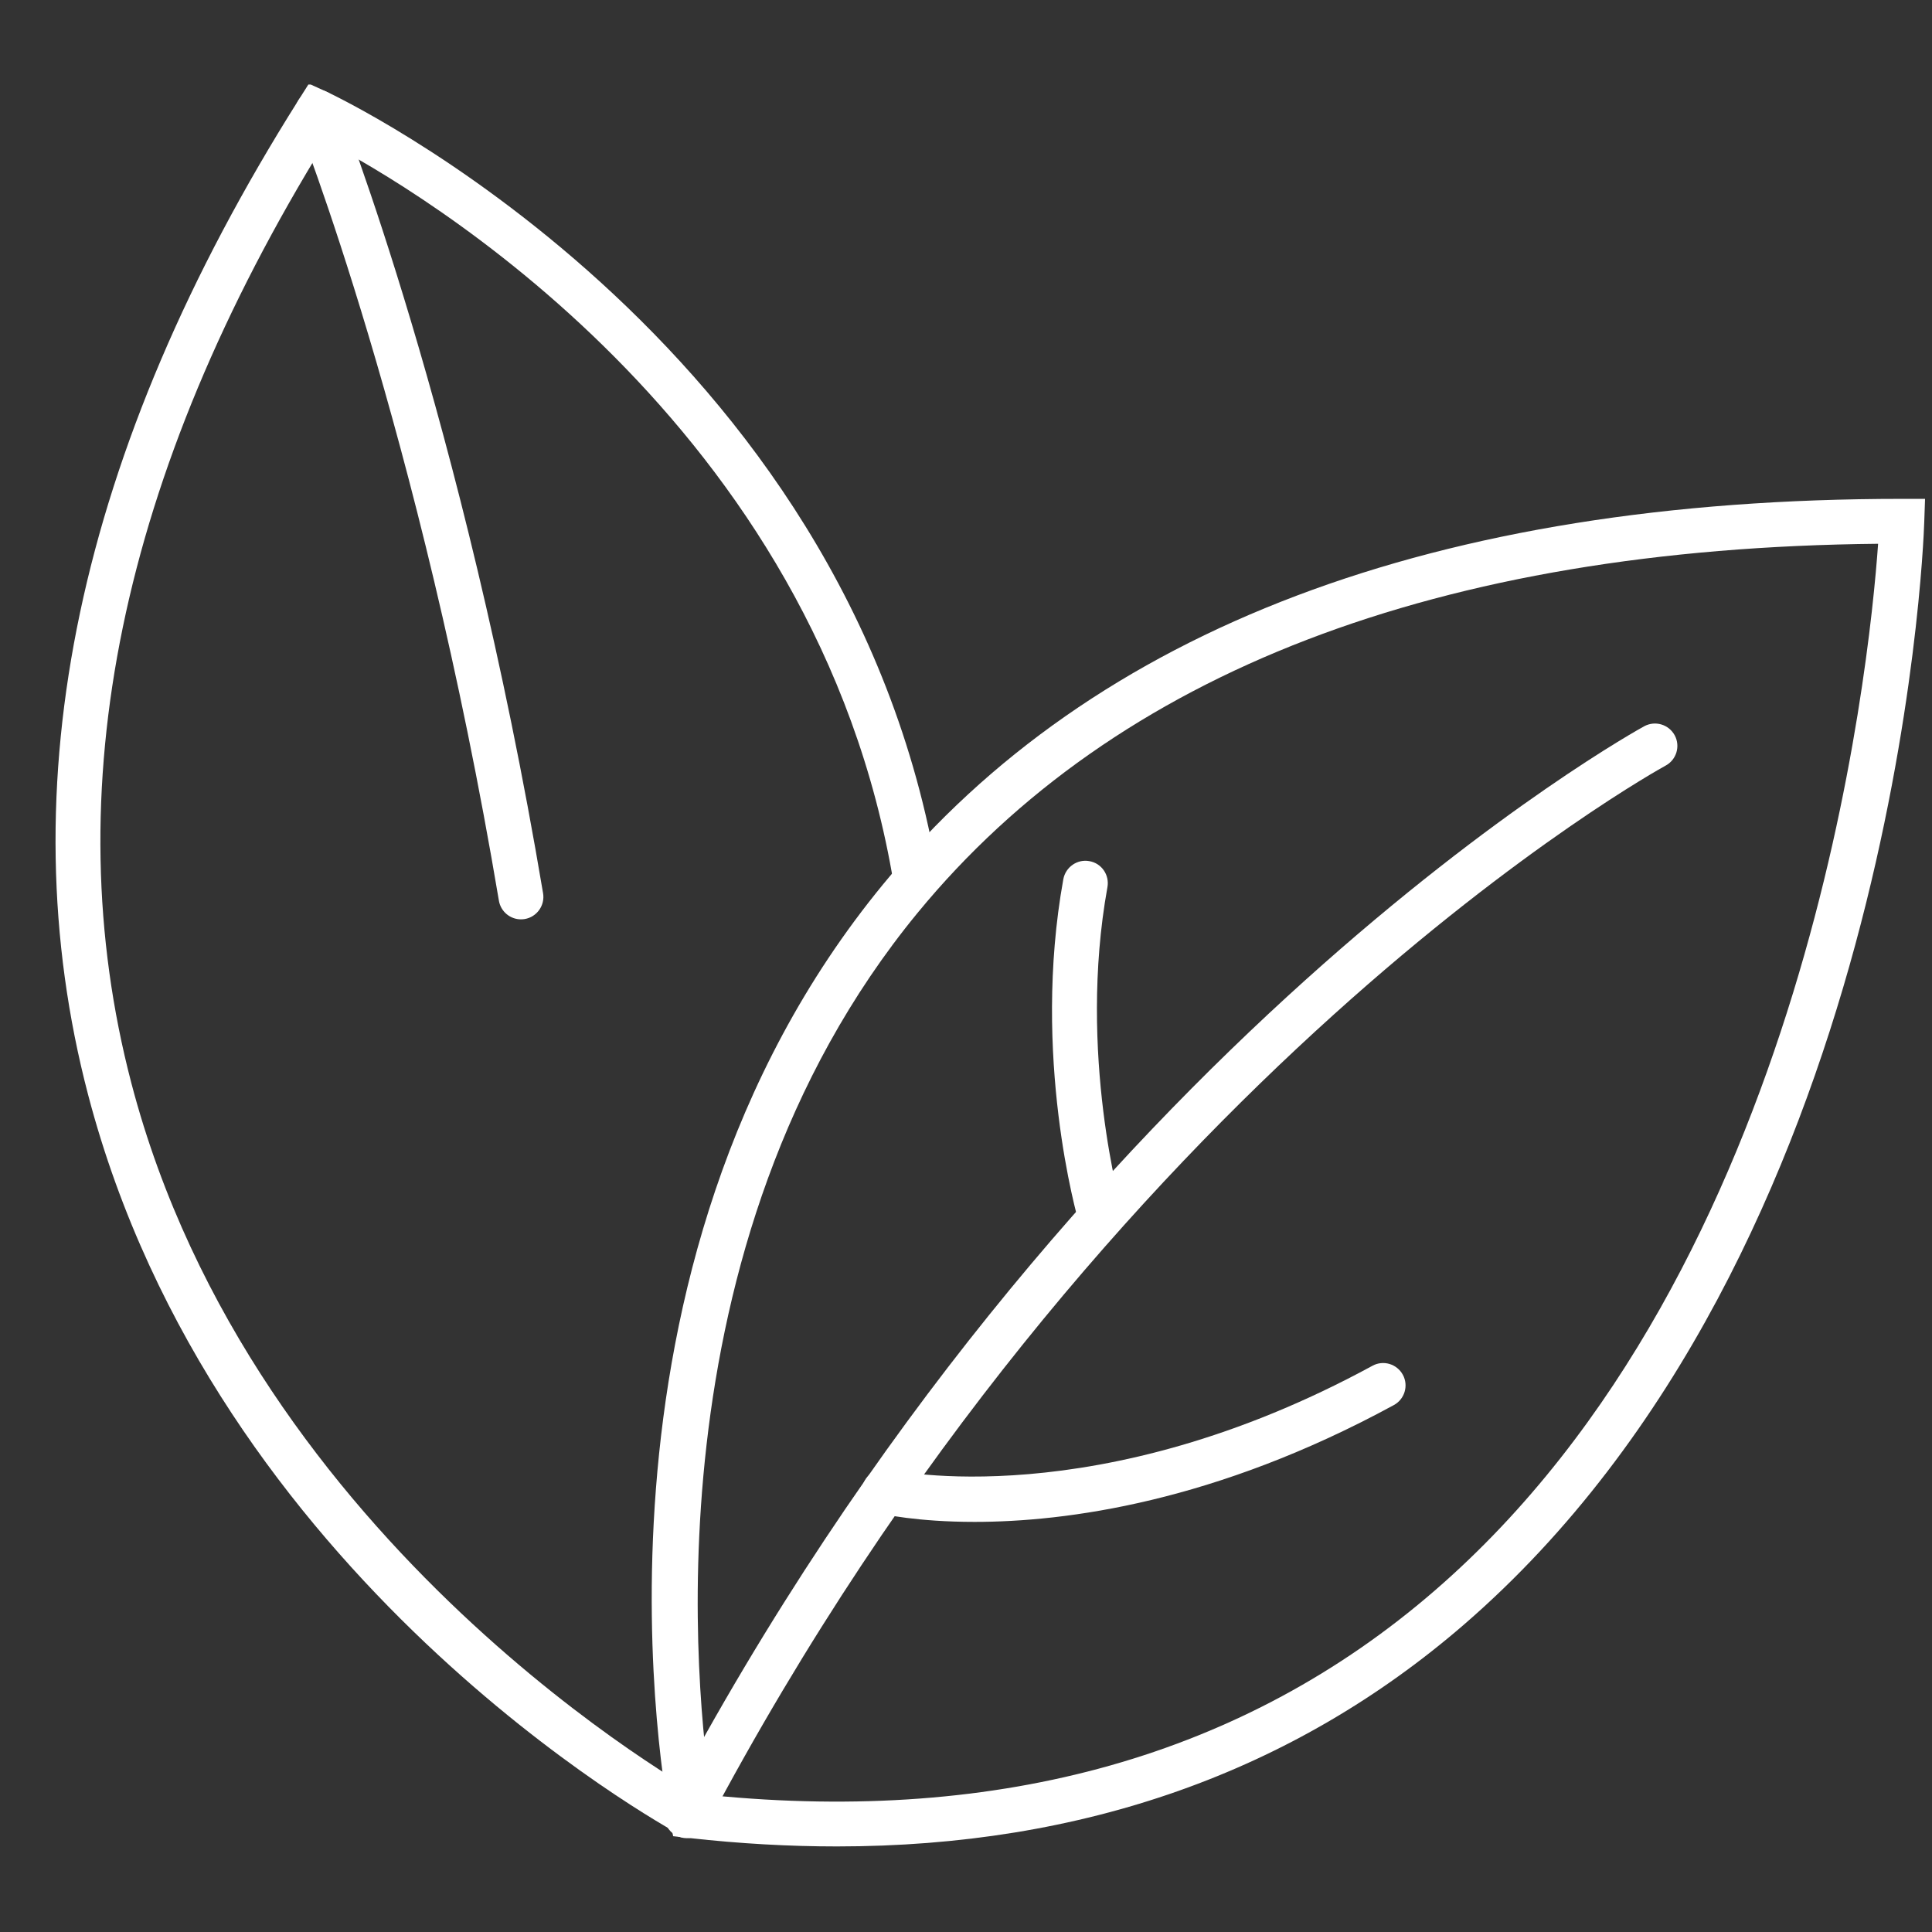
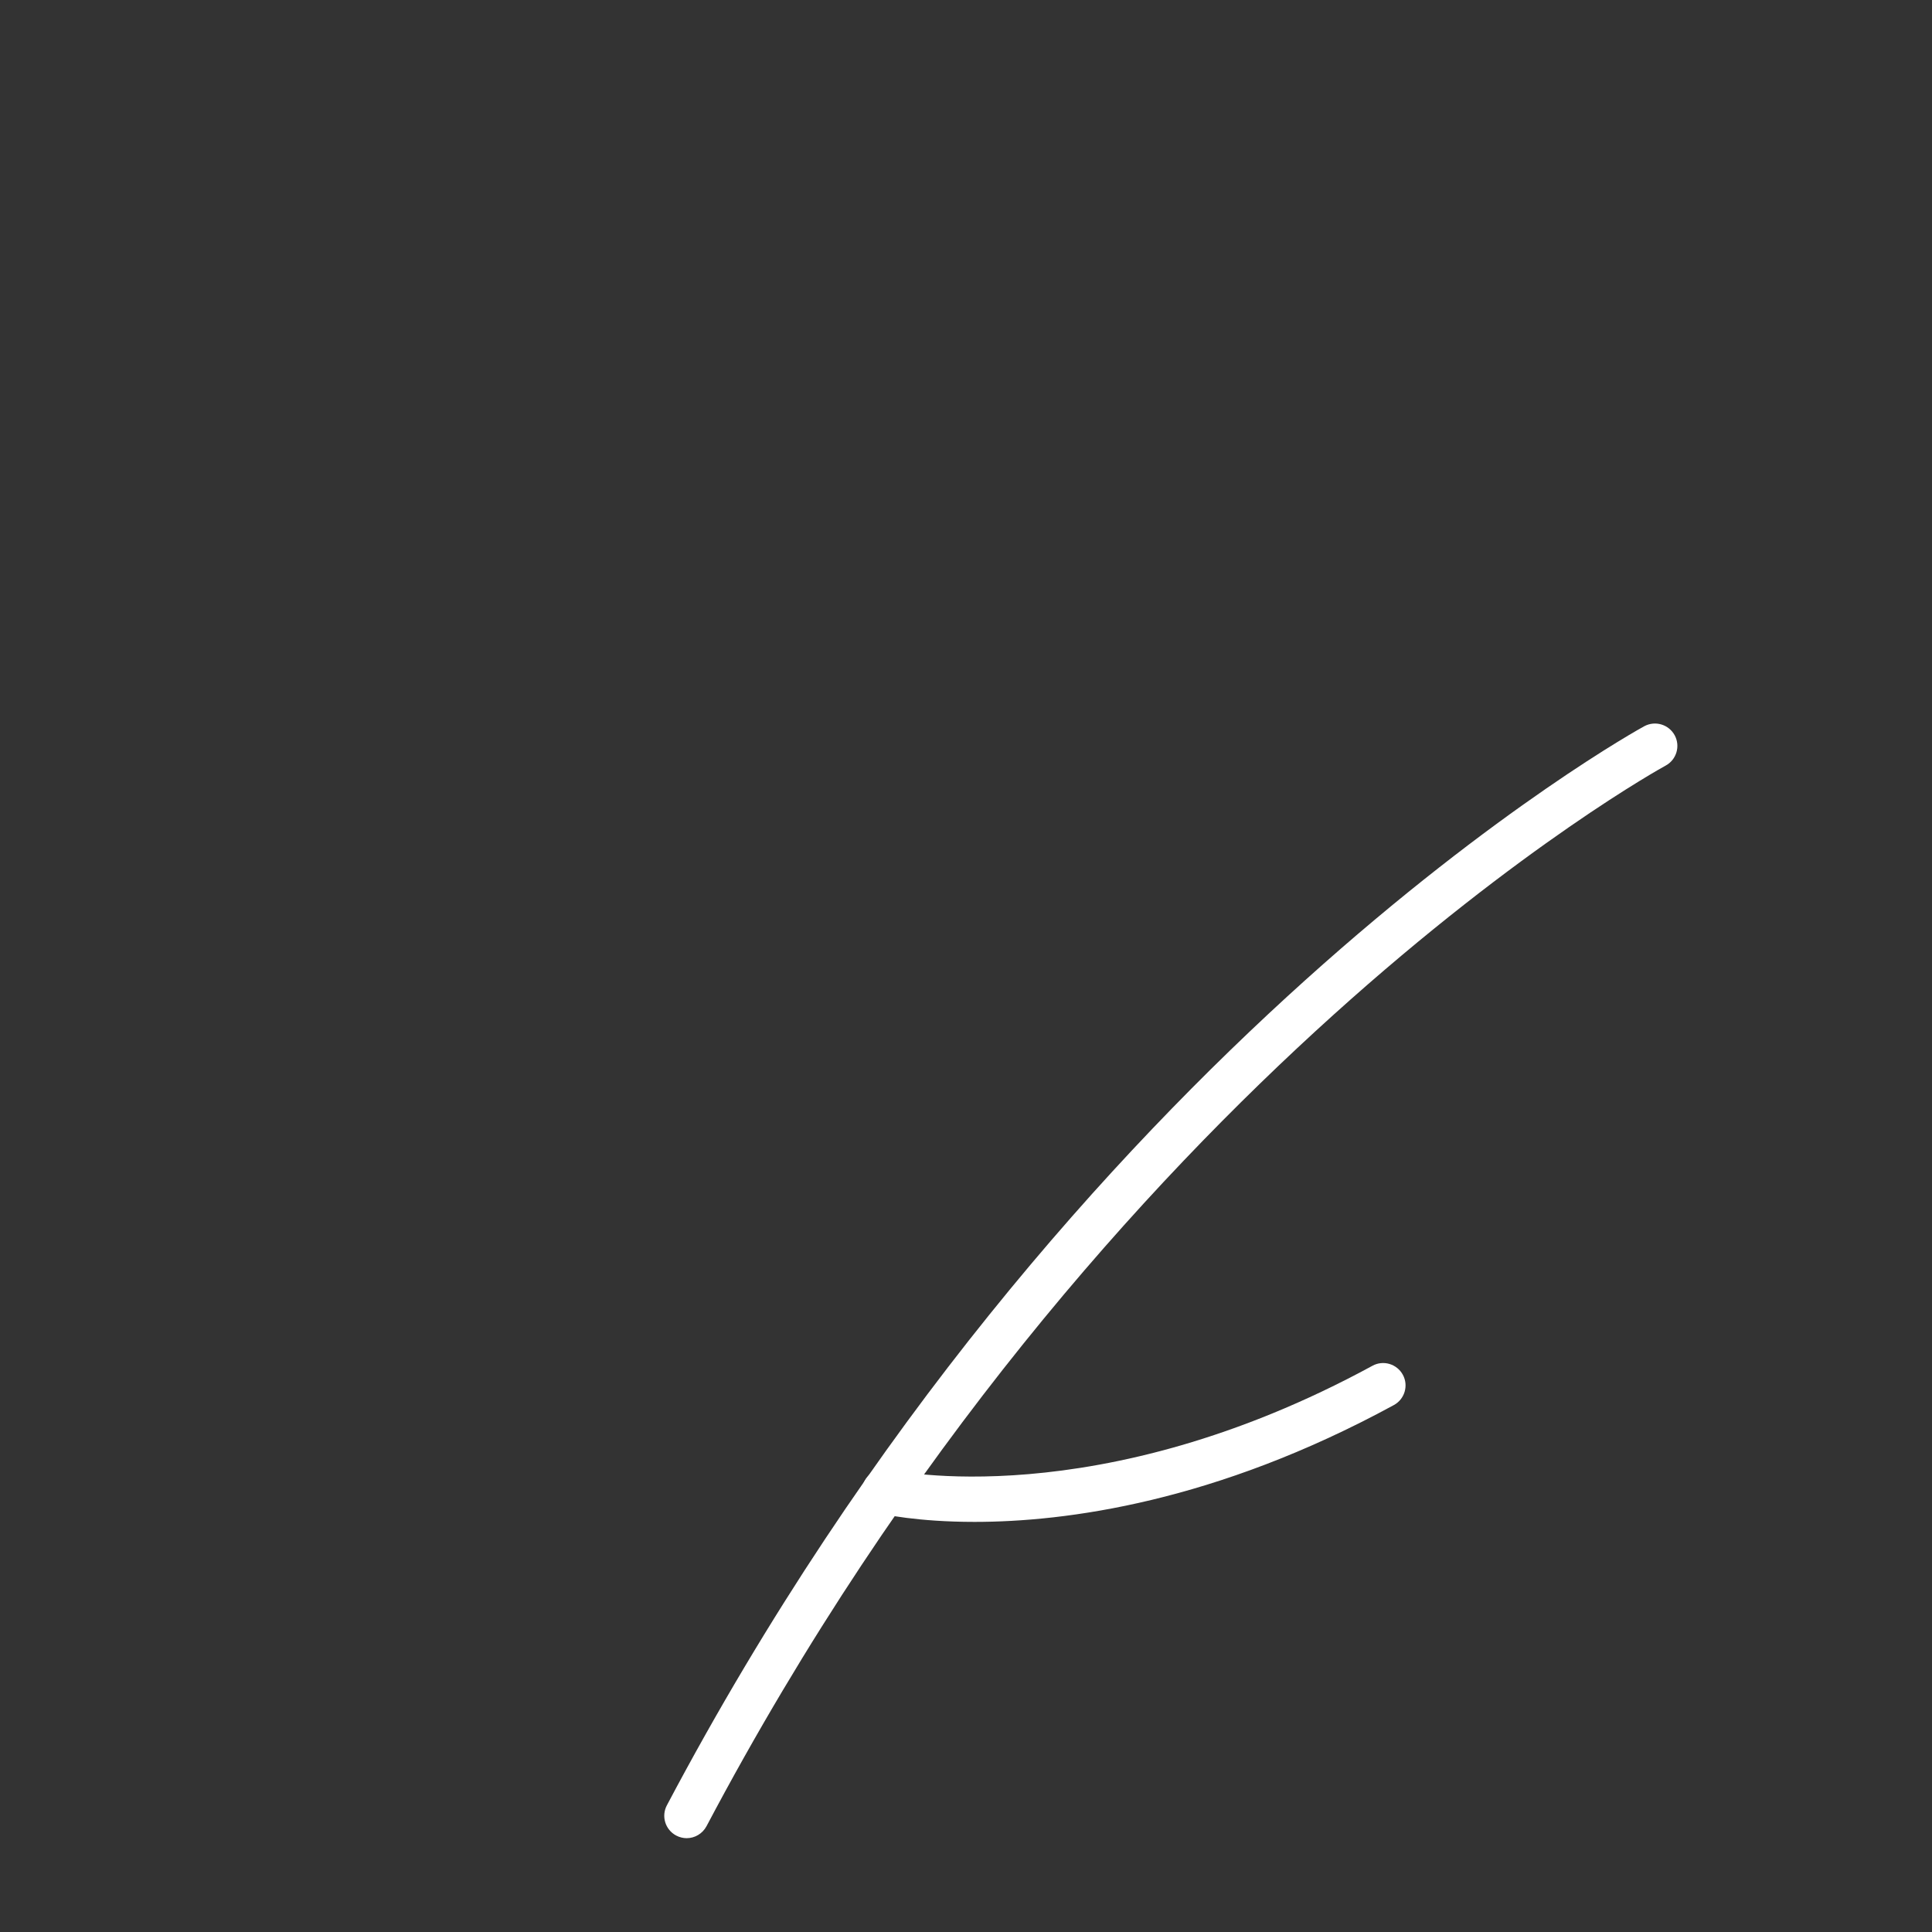
<svg xmlns="http://www.w3.org/2000/svg" version="1.0" preserveAspectRatio="xMidYMid meet" height="500" viewBox="0 0 375 375" zoomAndPan="magnify" width="500">
  <rect x="0" y="0" width="375" height="375" fill="#333333" stroke="none" />
  <defs>
    <clipPath id="493d01ed6e">
-       <path clip-rule="nonzero" d="M 126 96 L 374 96 L 374 358.406 L 126 358.406 Z M 126 96" />
-     </clipPath>
+       </clipPath>
    <clipPath id="2a9e3d3c3d">
      <path clip-rule="nonzero" d="M 10 16.406 L 183 16.406 L 183 357 L 10 357 Z M 10 16.406" />
    </clipPath>
  </defs>
  <g clip-path="url(#493d01ed6e)">
-     <path fill-rule="nonzero" fill-opacity="1" d="M 138.043 348.457 C 194.301 354.039 241.531 340.703 278.441 308.766 C 350.887 246.129 362.824 129.855 364.539 105.547 C 279.223 106.383 216.512 130.465 178.129 177.156 C 124.988 241.805 135.336 330.738 138.043 348.457 Z M 162.449 358.391 C 153.168 358.391 143.625 357.855 133.816 356.762 L 130.656 356.406 L 130.031 353.277 C 129.184 348.953 109.848 246.527 171.422 171.629 C 212.219 122 278.738 96.828 369.16 96.828 L 373.652 96.828 L 373.496 101.32 C 373.312 107.074 367.758 243.039 284.141 315.344 C 251.027 343.961 210.191 358.391 162.449 358.391" fill="#ffffff" />
-   </g>
+     </g>
  <g clip-path="url(#2a9e3d3c3d)">
-     <path fill-rule="nonzero" fill-opacity="1" d="M 132.246 356.266 C 128.559 354.27 41.727 306.414 17.105 212.508 C 1.34 152.363 15.078 87.414 57.926 19.449 L 59.953 16.246 L 63.414 17.816 C 64.418 18.285 164.719 65.219 182.055 170.168 L 173.477 171.586 C 158.68 81.957 80.535 36.484 63.199 27.43 C 23.34 92.023 10.652 153.496 25.496 210.227 C 49.109 300.461 135.504 348.145 136.371 348.613 L 132.246 356.266" fill="#ffffff" />
-   </g>
+     </g>
  <path fill-rule="nonzero" fill-opacity="1" d="M 133.277 356.789 C 132.598 356.789 131.902 356.621 131.254 356.281 C 129.125 355.16 128.316 352.523 129.438 350.414 C 207.879 202.09 318.074 141.547 319.164 140.953 C 321.293 139.82 323.914 140.613 325.062 142.727 C 326.195 144.836 325.402 147.473 323.289 148.609 C 322.215 149.188 214.258 208.625 137.133 354.465 C 136.34 355.941 134.84 356.789 133.277 356.789" fill="#ffffff" />
-   <path fill-rule="nonzero" fill-opacity="1" d="M 213.605 240.574 C 211.723 240.574 209.992 239.34 209.441 237.441 C 209.059 236.137 200.184 205.023 206.391 170.648 C 206.832 168.281 209.113 166.707 211.453 167.148 C 213.82 167.559 215.379 169.828 214.953 172.195 C 209.098 204.57 217.703 234.719 217.789 235.016 C 218.453 237.328 217.137 239.738 214.824 240.402 C 214.414 240.516 214.02 240.574 213.605 240.574" fill="#ffffff" />
  <path fill-rule="nonzero" fill-opacity="1" d="M 189.156 295.398 C 177.957 295.398 171.309 293.883 170.629 293.715 C 168.305 293.16 166.859 290.809 167.426 288.484 C 167.98 286.145 170.305 284.699 172.656 285.266 C 173.168 285.379 212.941 294.18 266.395 265.094 C 268.492 263.945 271.141 264.727 272.289 266.84 C 273.438 268.938 272.645 271.586 270.547 272.723 C 235.848 291.617 206.832 295.398 189.156 295.398" fill="#ffffff" />
-   <path fill-rule="nonzero" fill-opacity="1" d="M 101.117 178.445 C 99.031 178.445 97.191 176.941 96.836 174.816 C 81.512 83.703 57.812 23.984 57.574 23.391 C 56.68 21.164 57.758 18.641 59.98 17.734 C 62.207 16.855 64.746 17.918 65.637 20.156 C 65.879 20.754 89.934 81.348 105.41 173.371 C 105.809 175.738 104.207 177.992 101.84 178.387 C 101.598 178.418 101.359 178.445 101.117 178.445" fill="#ffffff" />
</svg>